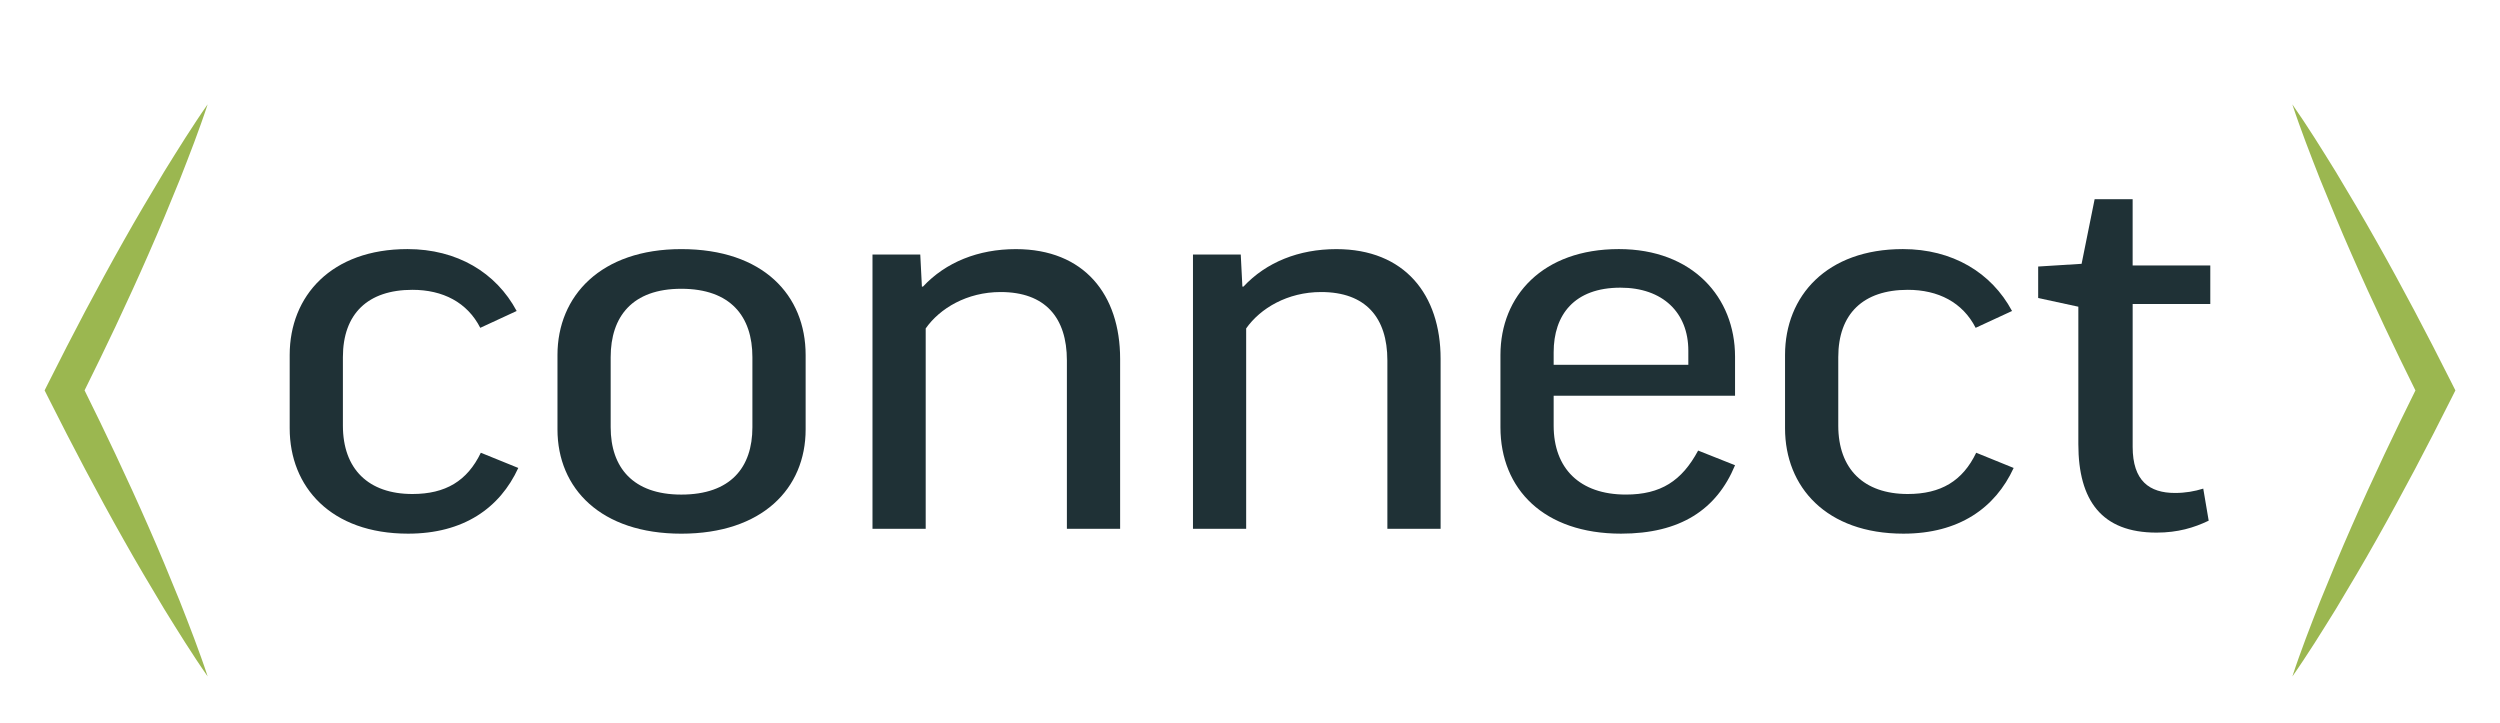
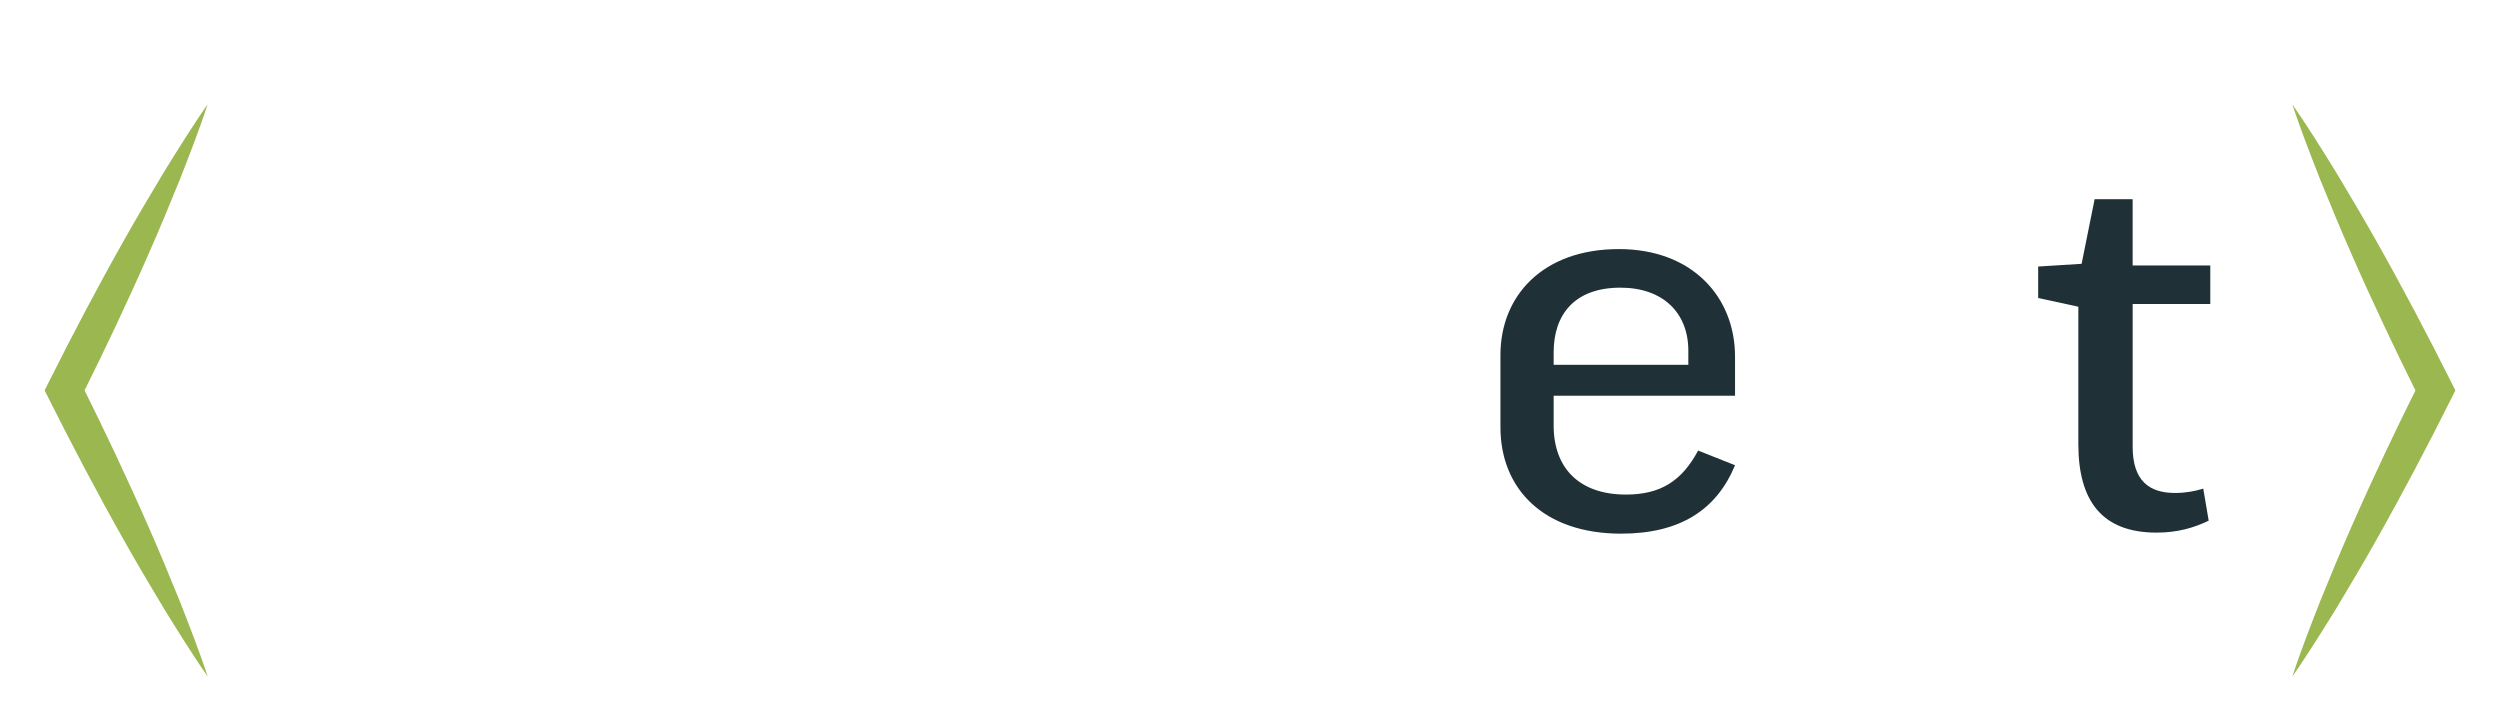
<svg xmlns="http://www.w3.org/2000/svg" viewBox="0 0 124.265 35.914">
  <defs>
    <style>      .cls-1 {        fill: #9bb750;      }      .cls-2 {        fill: #1f3136;      }    </style>
  </defs>
  <g>
    <g id="Layer_1">
      <g>
        <g>
-           <path class="cls-2" d="M23.873,16.296c-.647-1.269-1.862-1.89-3.374-1.89-2.213,0-3.455,1.188-3.455,3.348v3.401c0,2.159,1.269,3.4,3.455,3.4,1.646,0,2.727-.647,3.401-2.051l1.862.756c-.918,1.997-2.726,3.266-5.479,3.266-3.833,0-5.884-2.321-5.884-5.236v-3.645c0-2.942,2.078-5.264,5.857-5.264,2.456,0,4.4,1.161,5.425,3.077l-1.809.837Z" />
-           <path class="cls-2" d="M40.045,21.344c0,2.942-2.159,5.183-6.181,5.183-3.995,0-6.154-2.24-6.154-5.183v-3.698c0-2.942,2.159-5.264,6.154-5.264,4.076,0,6.181,2.295,6.181,5.264v3.698ZM30.354,21.236c0,1.998,1.107,3.348,3.509,3.348,2.456,0,3.536-1.35,3.536-3.348v-3.481c0-2.024-1.08-3.401-3.536-3.401-2.43,0-3.509,1.377-3.509,3.401v3.481Z" />
-           <path class="cls-2" d="M46.014,26.284h-2.646v-13.631h2.375l.081,1.593h.054c1.133-1.215,2.753-1.863,4.616-1.863,3.401,0,5.183,2.268,5.183,5.453v8.448h-2.646v-8.367c0-2.133-1.08-3.401-3.293-3.401-1.674,0-3.023.81-3.725,1.809v9.96Z" />
-           <path class="cls-2" d="M61.943,26.284h-2.645v-13.631h2.375l.081,1.593h.054c1.134-1.215,2.754-1.863,4.616-1.863,3.401,0,5.183,2.268,5.183,5.453v8.448h-2.646v-8.367c0-2.133-1.08-3.401-3.293-3.401-1.674,0-3.023.81-3.726,1.809v9.96Z" />
          <path class="cls-2" d="M77.226,19.67v1.485c0,2.132,1.296,3.428,3.59,3.428,1.728,0,2.78-.675,3.591-2.187l1.835.729c-.918,2.214-2.727,3.401-5.668,3.401-3.833,0-5.993-2.214-5.993-5.291v-3.59c0-2.942,2.105-5.264,5.885-5.264,3.671,0,5.776,2.402,5.776,5.345v1.943h-9.016ZM77.226,18.132h6.694v-.702c0-1.89-1.269-3.131-3.374-3.131-2.295,0-3.32,1.35-3.32,3.212v.621Z" />
-           <path class="cls-2" d="M98.202,16.296c-.647-1.269-1.862-1.89-3.374-1.89-2.213,0-3.455,1.188-3.455,3.348v3.401c0,2.159,1.269,3.4,3.455,3.4,1.646,0,2.727-.647,3.401-2.051l1.862.756c-.918,1.997-2.727,3.266-5.479,3.266-3.833,0-5.885-2.321-5.885-5.236v-3.645c0-2.942,2.079-5.264,5.857-5.264,2.457,0,4.4,1.161,5.426,3.077l-1.809.837Z" />
          <path class="cls-2" d="M109.866,15.109h-3.86v7.1c0,1.7.837,2.294,2.105,2.294.514,0,.973-.081,1.404-.216l.27,1.593c-.729.351-1.538.594-2.591.594-2.727,0-3.888-1.593-3.888-4.4v-6.829l-1.997-.432v-1.565l2.159-.135.648-3.213h1.889v3.294h3.86v1.916Z" />
        </g>
        <g>
          <path class="cls-1" d="M7.391,12.608c.266-.607.53-1.216.785-1.829l.758-1.843c.239-.621.488-1.237.719-1.862.232-.625.461-1.251.668-1.888-.385.548-.748,1.107-1.109,1.667-.362.56-.705,1.129-1.059,1.692l-1.019,1.712c-.338.571-.667,1.148-.993,1.725-.653,1.155-1.284,2.32-1.906,3.49-.62,1.171-1.223,2.351-1.818,3.535l-.2.398.2.397c.596,1.183,1.199,2.363,1.82,3.533.621,1.171,1.254,2.335,1.907,3.49.327.577.654,1.154.993,1.725l1.019,1.712c.353.564.696,1.133,1.058,1.693.36.561.723,1.119,1.108,1.668-.208-.636-.437-1.262-.67-1.887-.231-.625-.48-1.241-.72-1.862l-.758-1.843c-.253-.614-.519-1.222-.784-1.829-.532-1.215-1.084-2.42-1.648-3.619-.501-1.066-1.017-2.124-1.539-3.179.523-1.055,1.039-2.113,1.541-3.178.563-1.2,1.117-2.404,1.648-3.619Z" />
          <path class="cls-1" d="M116.874,26.202c-.266.607-.53,1.216-.785,1.829l-.758,1.843c-.239.621-.488,1.237-.719,1.862-.232.625-.461,1.251-.668,1.888.385-.548.748-1.107,1.109-1.667.362-.56.705-1.129,1.059-1.692l1.019-1.712c.338-.571.667-1.148.993-1.725.653-1.155,1.284-2.32,1.906-3.49.62-1.171,1.223-2.351,1.818-3.535l.2-.398-.2-.397c-.596-1.183-1.199-2.363-1.82-3.533-.621-1.171-1.254-2.335-1.907-3.49-.327-.577-.654-1.154-.993-1.725l-1.019-1.712c-.353-.564-.696-1.133-1.058-1.693-.36-.561-.723-1.119-1.108-1.668.208.636.437,1.262.67,1.887.231.625.48,1.241.72,1.862l.758,1.843c.253.614.519,1.222.784,1.829.532,1.215,1.084,2.42,1.648,3.619.501,1.066,1.017,2.124,1.539,3.179-.523,1.055-1.039,2.113-1.541,3.178-.563,1.2-1.117,2.404-1.648,3.619Z" />
        </g>
      </g>
    </g>
  </g>
</svg>